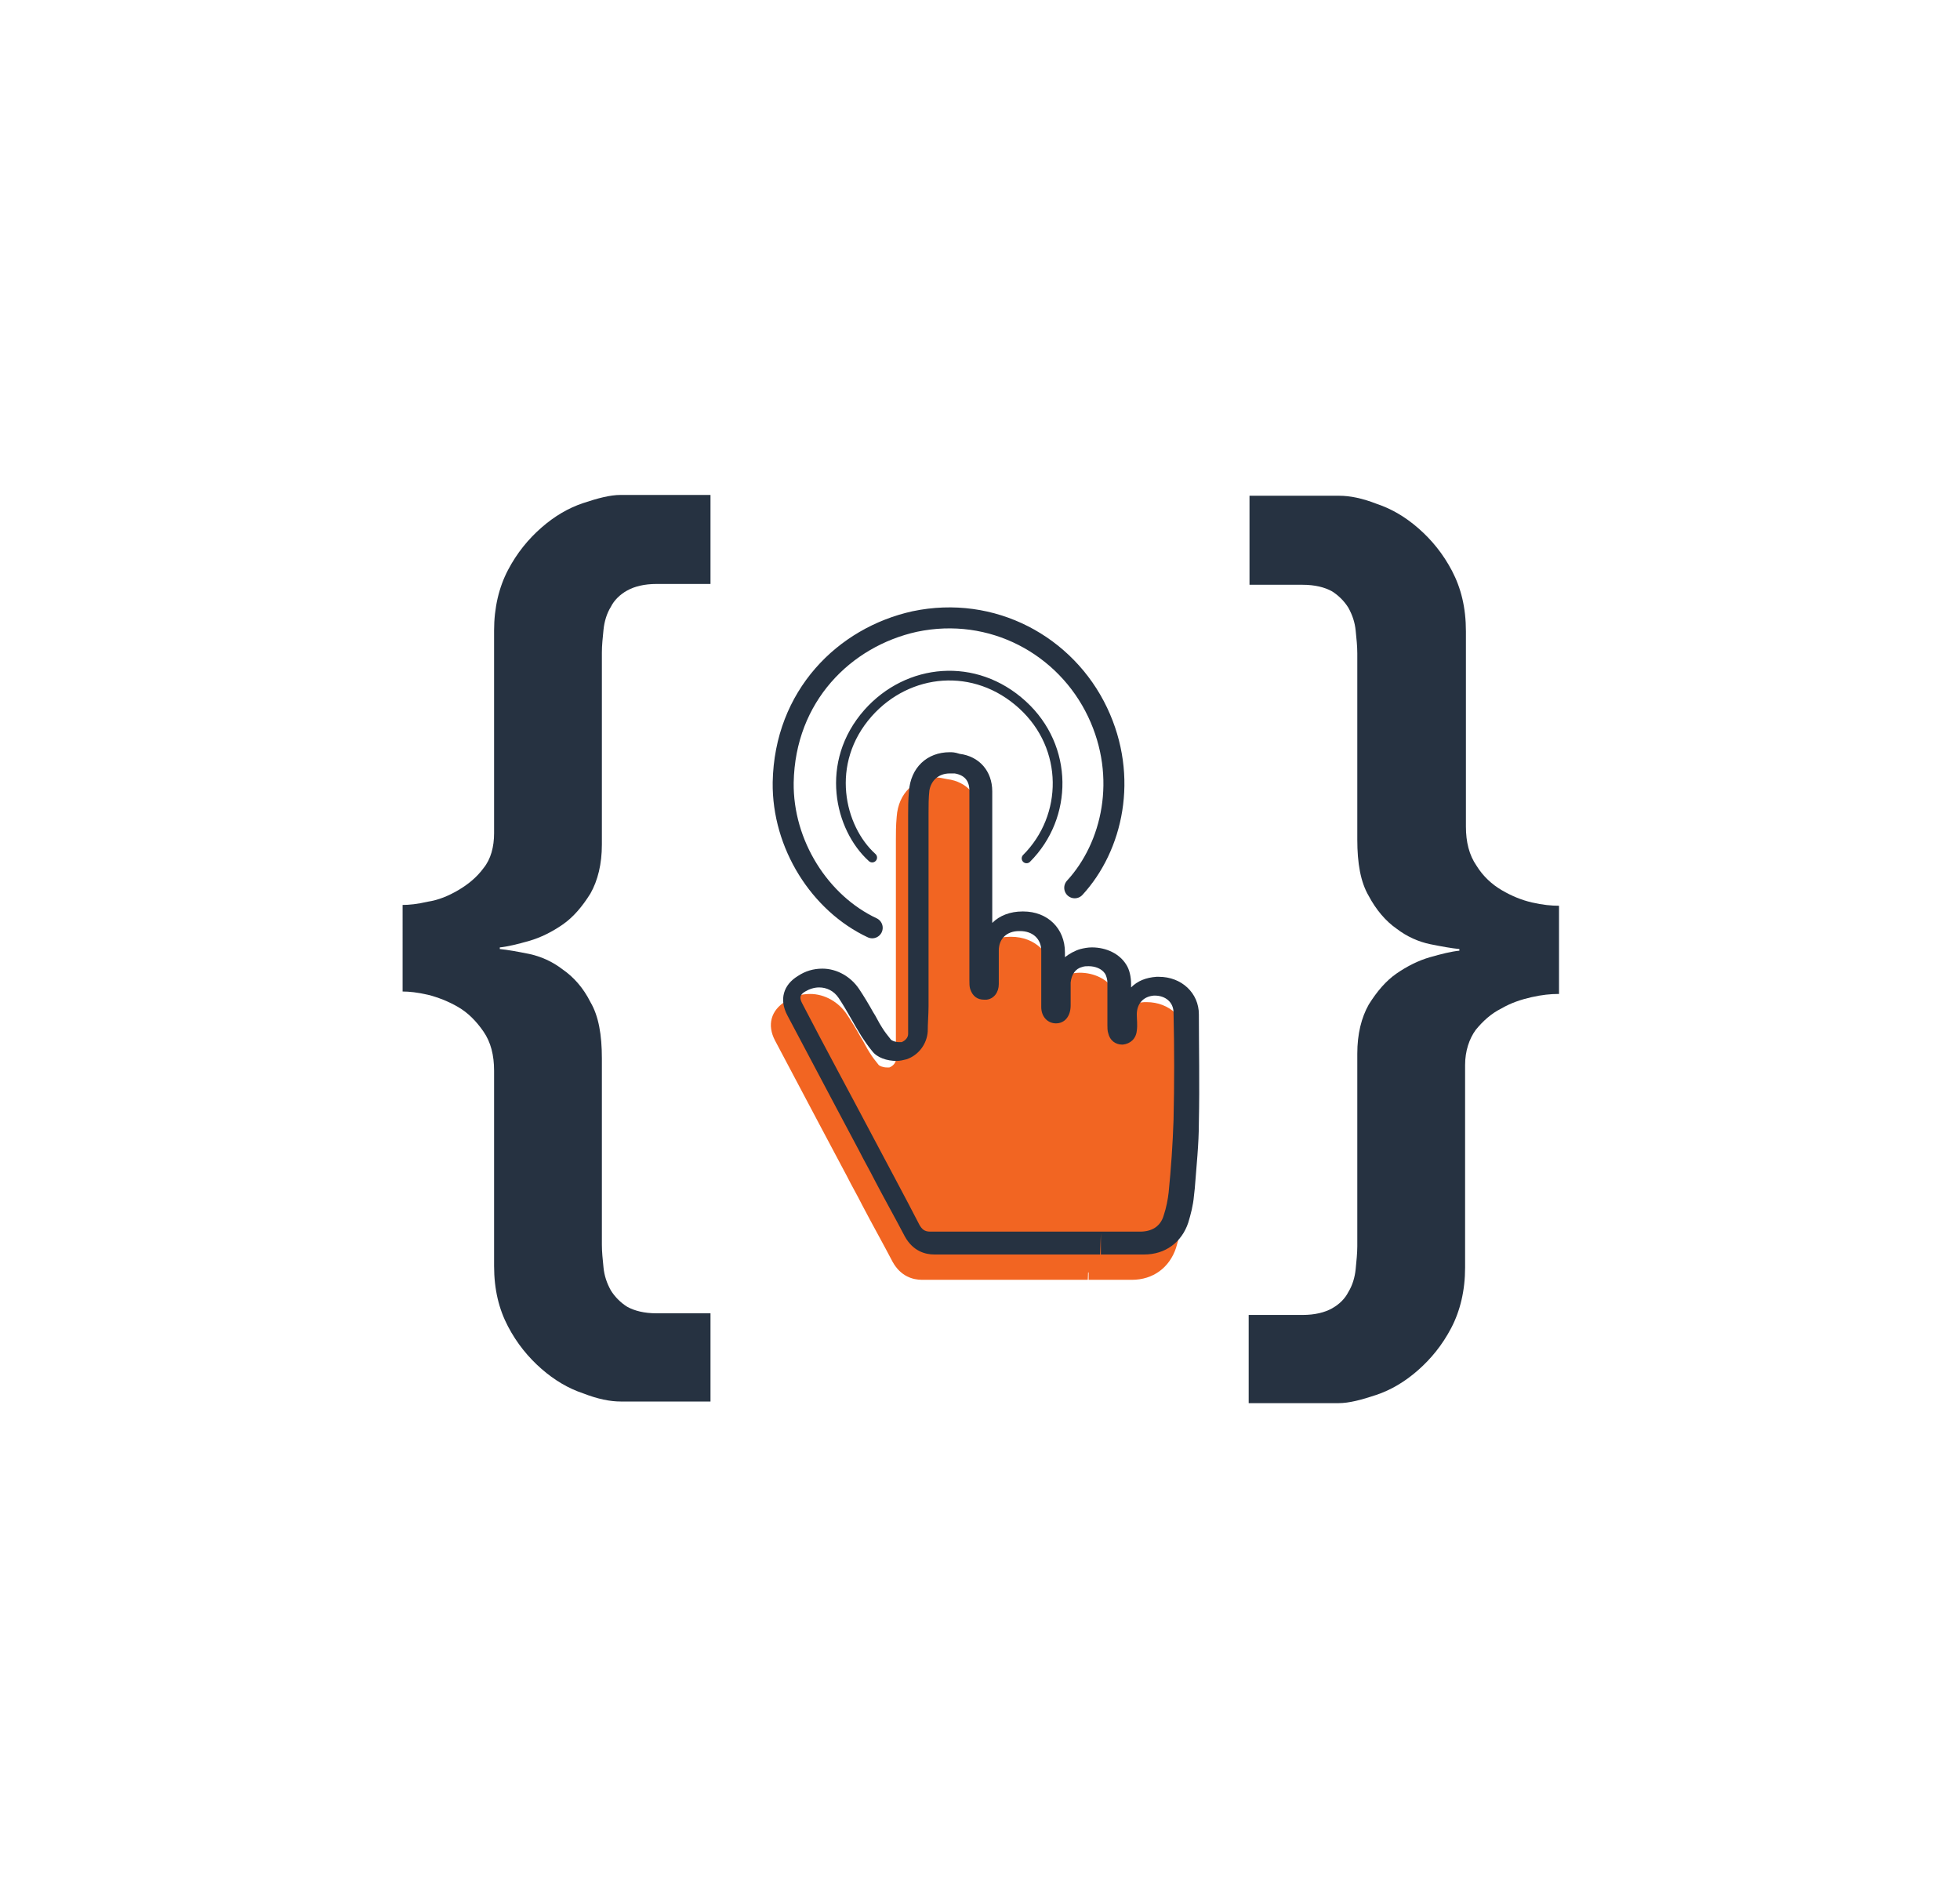
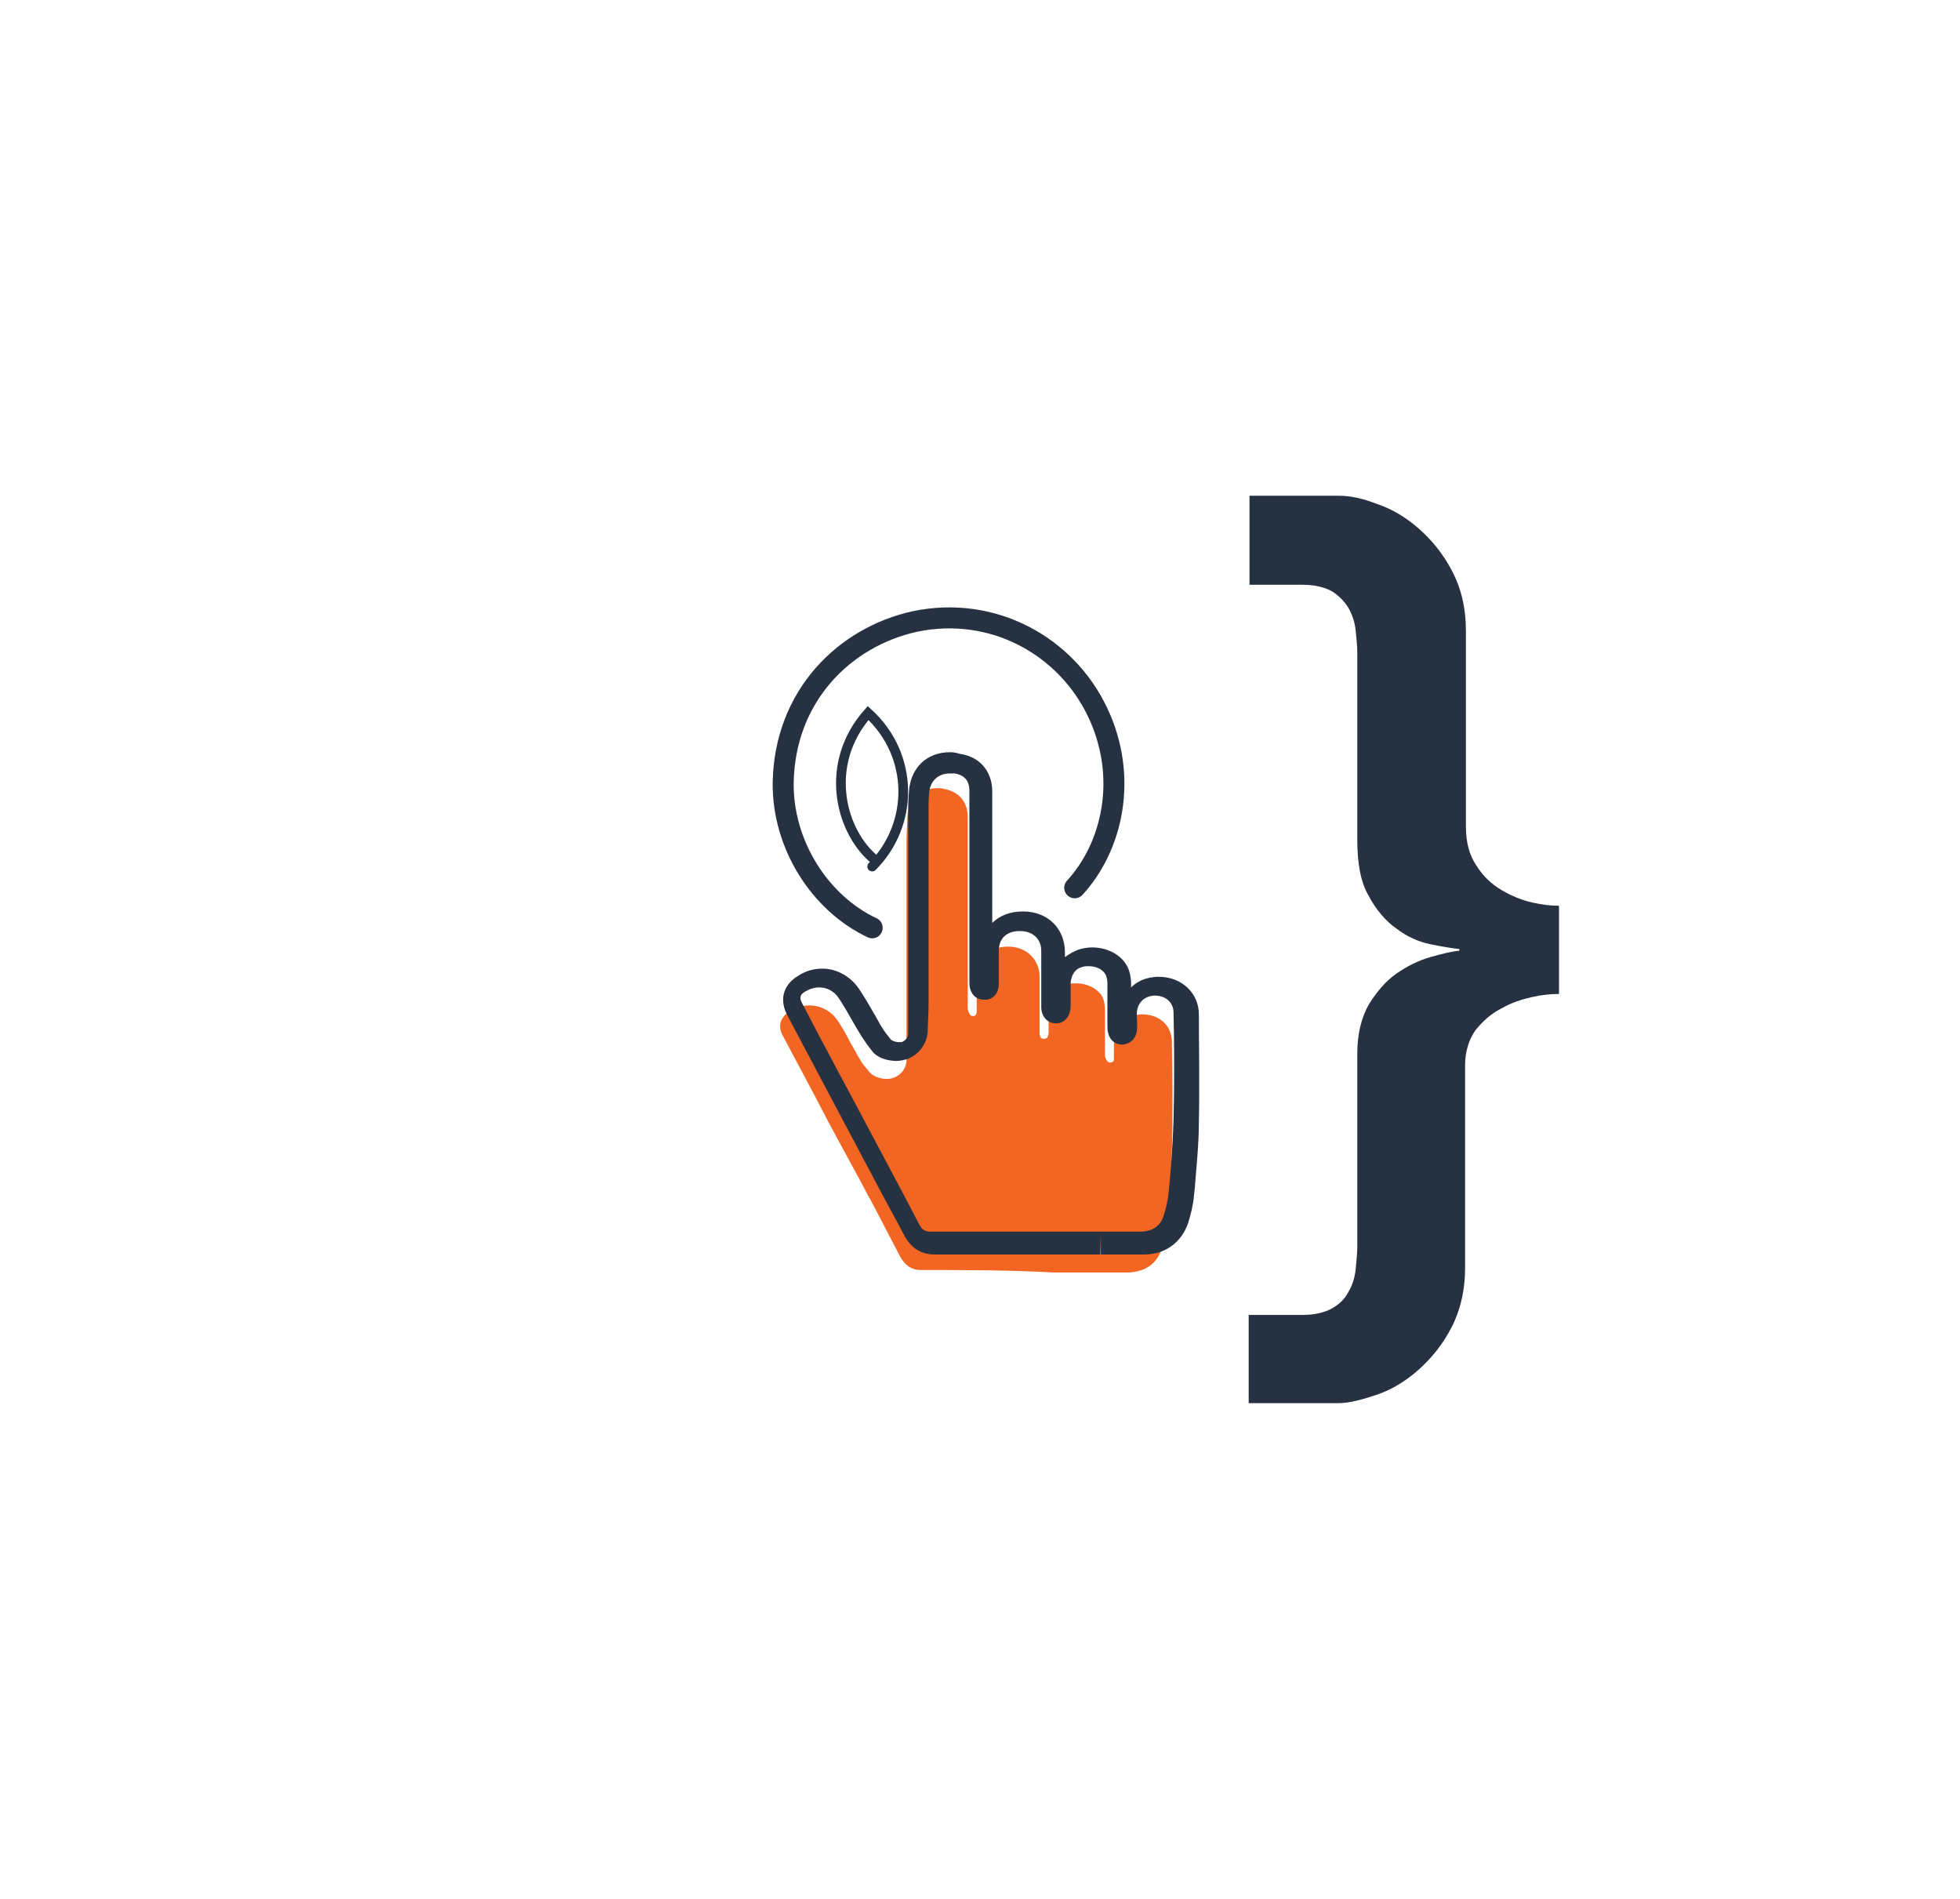
<svg xmlns="http://www.w3.org/2000/svg" version="1.1" id="Layer_1" x="0px" y="0px" viewBox="0 0 240 232.5" style="enable-background:new 0 0 240 232.5;" xml:space="preserve">
  <style type="text/css">
	.st0{fill:#F26522;}
	.st1{fill:#263241;}
	.st2{fill:none;stroke:#263241;stroke-width:2.571;stroke-linecap:round;stroke-miterlimit:10;}
	.st3{fill:none;stroke:#263241;stroke-width:1.187;stroke-linecap:round;stroke-miterlimit:10;}
	.st4{fill:none;stroke:#263241;stroke-width:2.571;stroke-linecap:round;stroke-linejoin:round;stroke-miterlimit:10;}
	.st5{fill:none;stroke:#263241;stroke-width:2.571;stroke-miterlimit:10;}
	.st6{fill:none;stroke:#263241;stroke-width:1.187;stroke-linecap:round;stroke-linejoin:round;stroke-miterlimit:10;}
	.st7{fill:none;stroke:#000000;stroke-width:1.172;stroke-linecap:round;stroke-linejoin:round;stroke-miterlimit:10;}
	.st8{fill:#F26522;stroke:#F26522;stroke-width:2.571;stroke-miterlimit:10;}
	.st9{fill:#F26522;stroke:#F26522;stroke-width:2.571;stroke-miterlimit:10;}
	.st10{fill:none;stroke:#263241;stroke-width:2.571;stroke-miterlimit:10;}
	.st11{fill:none;stroke:#263241;stroke-width:1.187;stroke-linecap:round;stroke-miterlimit:10;}
	.st12{fill:#FFFFFF;stroke:#263241;stroke-width:2.571;stroke-miterlimit:10;}
	.st13{fill:#FFFFFF;}
	.st14{fill:none;stroke:#263241;stroke-width:1.187;stroke-miterlimit:10;}
	.st15{fill:none;stroke:#000000;stroke-width:2.571;stroke-miterlimit:10;}
	.st16{fill:none;stroke:#000000;stroke-width:1.187;stroke-linecap:round;stroke-linejoin:round;stroke-miterlimit:10;}
</style>
  <g>
    <g>
      <path class="st0" d="M112.8,155.5c-1.5,0-2.1-0.9-2.5-1.5c-1.2-2.3-2.4-4.6-3.6-6.9c-0.7-1.2-1.3-2.5-2-3.7l-3.3-6.1    c-1.8-3.5-3.7-7-5.5-10.4c-0.7-1.2-0.4-2.3,0.8-3.1c0.7-0.4,1.5-0.7,2.4-0.7c1.4,0,2.7,0.7,3.5,1.9c0.6,0.9,1.1,1.8,1.6,2.8    c0.4,0.6,0.7,1.3,1.1,1.9c0.3,0.6,0.8,1.1,1.2,1.6c0.3,0.4,1.2,0.8,2,0.8l0,0c0.3,0,0.5,0,0.8-0.1c1-0.3,1.7-1.2,1.7-2.2    c0-0.4,0-0.9,0-1.4c0-0.6,0-1.1,0-1.7c0-2.8,0-5.5,0-8.3v-1.7l0-1.3l0-3.4c0-3,0-6.1,0-9.1c0-1,0.1-2,0.1-2.8    c0.1-2.2,1.6-3.6,3.7-3.6c0.2,0,0.5,0,0.8,0.1c1.8,0.3,2.9,1.6,2.9,3.4l0,2.3c0,7,0,13.9,0,20.9c0,0.3,0,0.5,0.1,0.7    c0.2,0.5,0.4,0.5,0.5,0.5c0,0,0.1,0,0.1,0c0.3,0,0.4-0.3,0.4-0.6c0-0.9,0-1.7,0-2.6c0-0.5,0-1.1,0-1.6c0-2.2,1.6-3.7,3.8-3.7    c2.3,0,3.9,1.6,3.9,3.7c0,2.3,0,4.6,0,6.9c0,0.3,0.1,0.7,0.5,0.7c0.2,0,0.3-0.1,0.4-0.1c0.1-0.1,0.2-0.4,0.2-0.7    c0-0.9,0-1.9,0-2.9c0.1-1.5,1-2.7,2.3-3c0.4-0.1,0.7-0.1,1.1-0.1c1.3,0,2.5,0.6,3.1,1.5c0.3,0.5,0.4,1.1,0.4,1.8c0,1,0,2.1,0,3.1    c0,0.7,0,1.4,0,2.1c0,0.3,0,0.5,0.1,0.7c0.1,0.3,0.3,0.5,0.5,0.5c0.3,0,0.5-0.1,0.5-0.5c0-0.4,0-0.8,0-1.2c0-0.2,0-0.5,0-0.7    c0-2,1.4-3.4,3.3-3.5l0.2,0c2.1,0,3.6,1.4,3.6,3.4c0.1,4.9,0.1,8.9,0,13.2c-0.1,2.7-0.3,5.4-0.5,8.1l-0.1,0.9    c-0.1,1.1-0.4,2.1-0.6,3c-0.6,1.9-2,2.9-4.1,3c-0.5,0-1.1,0-1.6,0l-3.7,0l-3.9,0C123.7,155.5,118.2,155.5,112.8,155.5L112.8,155.5    z" />
-       <path class="st0" d="M114.8,97.8c0.2,0,0.4,0,0.6,0c1.2,0.2,1.8,0.9,1.8,2.1c0,7.7,0,15.5,0,23.2c0,0.4,0,0.8,0.1,1.1    c0.3,0.9,0.9,1.3,1.7,1.3c0.1,0,0.2,0,0.3,0c0.9-0.1,1.5-0.9,1.5-1.9c0-1.4,0-2.8,0-4.1c0-1.5,1-2.4,2.5-2.4c0,0,0,0,0.1,0    c1.6,0,2.6,1,2.6,2.4c0,2.3,0,4.6,0,6.9c0,1.2,0.8,2,1.8,2c0,0,0,0,0,0c1.1,0,1.8-0.9,1.8-2.2c0-0.9,0-1.9,0-2.8    c0.1-1,0.6-1.7,1.4-1.9c0.3-0.1,0.5-0.1,0.8-0.1c0.8,0,1.6,0.3,2,0.9c0.2,0.3,0.3,0.8,0.3,1.1c0,1.7,0,3.5,0,5.2    c0,0.3,0,0.7,0.1,1c0.2,0.9,0.9,1.4,1.7,1.4c0,0,0.1,0,0.1,0c0.9-0.1,1.6-0.7,1.7-1.7c0.1-0.7,0-1.4,0-2c0-1.3,0.8-2.2,2.1-2.3    c0,0,0.1,0,0.1,0c1.3,0,2.3,0.8,2.3,2.1c0.1,4.4,0.1,8.7,0,13.1c-0.1,3-0.3,5.9-0.6,8.9c-0.1,0.9-0.3,1.9-0.6,2.8    c-0.4,1.4-1.5,2-2.9,2c-0.5,0-1.1,0-1.6,0c-1.2,0-2.5,0-3.7,0c0,0,0,0-0.1,0c-6.8,0-13.5,0-20.3,0c0,0,0,0,0,0    c-0.7,0-1-0.3-1.3-0.8c-1.8-3.5-3.7-7-5.6-10.6c-2.9-5.5-5.9-11-8.8-16.6c-0.3-0.6-0.3-1,0.4-1.4c0.5-0.3,1.1-0.5,1.7-0.5    c0.9,0,1.8,0.4,2.4,1.3c1,1.5,1.8,3.1,2.8,4.7c0.4,0.6,0.8,1.2,1.3,1.8c0.6,0.8,1.8,1.2,3,1.2c0.4,0,0.8-0.1,1.2-0.2    c1.5-0.5,2.5-1.9,2.6-3.4c0-1,0.1-2.1,0.1-3.1c0-3.7,0-7.5,0-11.2c0,0,0,0,0,0c0-4.2,0-8.3,0-12.5c0-0.9,0-1.8,0.1-2.7    C112.4,98.7,113.3,97.8,114.8,97.8 M114.8,95.2L114.8,95.2c-2.8,0-4.8,1.9-5,4.8c-0.1,1.1-0.1,2-0.1,2.9c0,3.1,0,6.1,0,9.2l0,3.3    v2.6h0l0,0.5c0,2.7,0,5.4,0,8.1c0,0.6,0,1.1,0,1.7c0,0.5,0,0.9,0,1.4c0,0.4-0.3,0.8-0.8,1c0,0-0.2,0-0.3,0c-0.5,0-0.9-0.2-1-0.3    c-0.4-0.5-0.8-1-1.1-1.5c-0.4-0.6-0.7-1.3-1.1-1.9c-0.5-0.9-1.1-1.9-1.7-2.8c-1-1.5-2.7-2.5-4.5-2.5c-1.1,0-2.1,0.3-3,0.9    c-1.8,1.1-2.3,2.9-1.3,4.8c1.8,3.4,3.6,6.8,5.4,10.2c1.1,2.1,2.3,4.3,3.4,6.4c0.6,1.2,1.3,2.4,1.9,3.6c1.2,2.3,2.5,4.6,3.7,6.9    c1,1.8,2.5,2.2,3.6,2.2c5.5,0,11,0,16.5,0l3.8,0l0.1-2.6v2.6c0.6,0,1.2,0,1.8,0c0.6,0,1.2,0,1.9,0c0.5,0,1.1,0,1.6,0    c2.6,0,4.6-1.5,5.4-3.9c0.3-1,0.6-2.1,0.7-3.3l0.1-0.9c0.2-2.7,0.5-5.4,0.5-8.1c0.1-4.6,0-9.4,0-13.2c0-2.6-2.1-4.6-4.9-4.6    c-0.1,0-0.2,0-0.3,0c-1.3,0.1-2.3,0.5-3.1,1.3c0-0.1,0-0.3,0-0.4c0-0.9-0.2-1.8-0.6-2.4c-0.8-1.3-2.4-2.1-4.2-2.1    c-0.5,0-1,0.1-1.4,0.2c-0.7,0.2-1.4,0.6-1.9,1c0-0.2,0-0.4,0-0.6c0-2.9-2.1-5-5.1-5l-0.1,0c-1.5,0-2.8,0.5-3.7,1.4    c0-3.9,0-7.9,0-11.8l0-4.3c0-2.5-1.6-4.3-4-4.6C115.4,95.3,115.1,95.2,114.8,95.2L114.8,95.2z" />
    </g>
    <g>
-       <path class="st1" d="M49.3,110.8c0.8,0,1.8-0.1,3.1-0.4c1.3-0.2,2.5-0.7,3.7-1.4c1.2-0.7,2.3-1.6,3.1-2.7c0.9-1.1,1.3-2.6,1.3-4.3    V77.2c0-2.8,0.6-5.3,1.7-7.4c1.1-2.1,2.5-3.8,4.1-5.2c1.6-1.4,3.3-2.4,5.1-3c1.8-0.6,3.3-1,4.6-1h11v10.9h-6.6    c-1.5,0-2.7,0.3-3.6,0.8c-0.9,0.5-1.6,1.2-2,2c-0.5,0.8-0.8,1.8-0.9,2.8c-0.1,1-0.2,1.9-0.2,2.8v23.5c0,2.4-0.5,4.4-1.4,6    c-1,1.6-2.1,2.9-3.4,3.8c-1.3,0.9-2.7,1.6-4.1,2c-1.4,0.4-2.6,0.7-3.6,0.8v0.2c1,0.1,2.1,0.3,3.6,0.6c1.4,0.3,2.8,0.9,4.1,1.9    c1.3,0.9,2.5,2.2,3.4,4c1,1.7,1.4,4,1.4,6.9v22.8c0,0.9,0.1,1.8,0.2,2.8c0.1,1,0.4,1.9,0.9,2.8c0.5,0.8,1.2,1.5,2,2    c0.9,0.5,2.1,0.8,3.6,0.8H87v10.8H76c-1.3,0-2.8-0.3-4.6-1c-1.8-0.6-3.5-1.6-5.1-3c-1.6-1.4-3-3.1-4.1-5.2    c-1.1-2.1-1.7-4.5-1.7-7.4v-23.9c0-1.9-0.4-3.5-1.3-4.8c-0.9-1.3-1.9-2.3-3.1-3c-1.2-0.7-2.5-1.2-3.7-1.5    c-1.3-0.3-2.3-0.4-3.1-0.4V110.8z" />
      <path class="st1" d="M190.8,121.7c-0.9,0-2,0.1-3.3,0.4c-1.3,0.3-2.5,0.7-3.7,1.4c-1.2,0.6-2.2,1.5-3.1,2.6    c-0.8,1.1-1.3,2.6-1.3,4.3v24.8c0,2.8-0.6,5.3-1.7,7.4c-1.1,2.1-2.5,3.8-4.1,5.2c-1.6,1.4-3.3,2.4-5.1,3c-1.8,0.6-3.3,1-4.6,1h-11    V161h6.6c1.5,0,2.7-0.3,3.6-0.8c0.9-0.5,1.6-1.2,2-2c0.5-0.8,0.8-1.8,0.9-2.8c0.1-1,0.2-2,0.2-2.8V129c0-2.4,0.5-4.4,1.4-6    c1-1.6,2.1-2.9,3.4-3.8c1.3-0.9,2.7-1.6,4.1-2c1.4-0.4,2.6-0.7,3.6-0.8v-0.2c-1-0.1-2.1-0.3-3.6-0.6c-1.4-0.3-2.8-0.9-4.1-1.9    c-1.3-0.9-2.5-2.3-3.4-4c-1-1.7-1.4-4-1.4-6.9V80c0-0.9-0.1-1.8-0.2-2.8c-0.1-1-0.4-1.9-0.9-2.8c-0.5-0.8-1.2-1.5-2-2    c-0.9-0.5-2.1-0.8-3.6-0.8H153V60.7h11c1.3,0,2.8,0.3,4.6,1c1.8,0.6,3.5,1.6,5.1,3c1.6,1.4,3,3.1,4.1,5.2c1.1,2.1,1.7,4.5,1.7,7.4    v23.9c0,1.9,0.4,3.5,1.3,4.8c0.8,1.3,1.9,2.3,3.1,3c1.2,0.7,2.4,1.2,3.7,1.5c1.3,0.3,2.4,0.4,3.3,0.4V121.7z" />
    </g>
    <path class="st2" d="M106.8,113.6c-6.4-3-11-10.2-10.9-17.8c0.2-10.6,7.5-17.8,16.1-19.7c9.5-2,18.5,2.9,22.4,11.1   c3.8,8,1.8,16.5-2.8,21.5" />
-     <path class="st3" d="M106.8,105c-4-3.6-5.9-11.6-0.5-17.7c4.9-5.5,13.1-6.3,18.9-1c5.7,5.2,5.6,13.7,0.5,18.8" />
+     <path class="st3" d="M106.8,105c-4-3.6-5.9-11.6-0.5-17.7c5.7,5.2,5.6,13.7,0.5,18.8" />
    <g>
      <path class="st1" d="M116.3,94.7c0.2,0,0.4,0,0.6,0c1.2,0.2,1.8,0.9,1.8,2.1c0,7.7,0,15.5,0,23.2c0,0.4,0,0.8,0.1,1.1    c0.3,0.9,0.9,1.3,1.7,1.3c0.1,0,0.2,0,0.3,0c0.9-0.1,1.5-0.9,1.5-1.9c0-1.4,0-2.8,0-4.1c0-1.5,1-2.4,2.5-2.4c0,0,0,0,0.1,0    c1.6,0,2.6,1,2.6,2.4c0,2.3,0,4.6,0,6.9c0,1.2,0.8,2,1.8,2c0,0,0,0,0,0c1.1,0,1.8-0.9,1.8-2.2c0-0.9,0-1.9,0-2.8    c0.1-1,0.6-1.7,1.4-1.9c0.3-0.1,0.5-0.1,0.8-0.1c0.8,0,1.6,0.3,2,0.9c0.2,0.3,0.3,0.8,0.3,1.1c0,1.7,0,3.5,0,5.2    c0,0.3,0,0.7,0.1,1c0.2,0.9,0.9,1.4,1.7,1.4c0,0,0.1,0,0.1,0c0.9-0.1,1.6-0.7,1.7-1.7c0.1-0.7,0-1.4,0-2c0-1.3,0.8-2.2,2.1-2.3    c0,0,0.1,0,0.1,0c1.3,0,2.3,0.8,2.3,2.1c0.1,4.4,0.1,8.7,0,13.1c-0.1,3-0.3,5.9-0.6,8.9c-0.1,0.9-0.3,1.9-0.6,2.8    c-0.4,1.4-1.5,2-2.9,2c-0.5,0-1.1,0-1.6,0c-1.2,0-2.5,0-3.7,0c0,0,0,0-0.1,0c-6.8,0-13.5,0-20.3,0c0,0,0,0,0,0    c-0.7,0-1-0.3-1.3-0.8c-1.8-3.5-3.7-7-5.6-10.6c-2.9-5.5-5.9-11-8.8-16.6c-0.3-0.6-0.3-1,0.4-1.4c0.5-0.3,1.1-0.5,1.7-0.5    c0.9,0,1.8,0.4,2.4,1.3c1,1.5,1.8,3.1,2.8,4.7c0.4,0.6,0.8,1.2,1.3,1.8c0.6,0.8,1.8,1.2,3,1.2c0.4,0,0.8-0.1,1.2-0.2    c1.5-0.5,2.5-1.9,2.6-3.4c0-1,0.1-2.1,0.1-3.1c0-3.7,0-7.5,0-11.2c0,0,0,0,0,0c0-4.2,0-8.3,0-12.5c0-0.9,0-1.8,0.1-2.7    C114,95.6,114.9,94.7,116.3,94.7 M116.3,92.1c-2.8,0-4.8,1.9-5,4.8c-0.1,1.1-0.1,2-0.1,2.9c0,3.1,0,6.2,0,9.2l0,3.3v2.6h0l0,0.5    c0,2.7,0,5.4,0,8.1c0,0.6,0,1.1,0,1.7c0,0.5,0,0.9,0,1.4c0,0.4-0.3,0.8-0.8,1c0,0-0.2,0-0.3,0c-0.5,0-0.9-0.2-1-0.3    c-0.4-0.5-0.8-1-1.1-1.5c-0.4-0.6-0.7-1.3-1.1-1.9c-0.5-0.9-1.1-1.9-1.7-2.8c-1-1.5-2.7-2.5-4.5-2.5c-1.1,0-2.1,0.3-3,0.9    c-1.8,1.1-2.3,2.9-1.3,4.8c1.8,3.4,3.6,6.8,5.4,10.2c1.1,2.1,2.3,4.3,3.4,6.4c0.6,1.2,1.3,2.4,1.9,3.6c1.2,2.3,2.5,4.6,3.7,6.9    c1,1.8,2.5,2.2,3.6,2.2c5.5,0,11,0,16.5,0l3.8,0l0.1-2.6v2.6c0.6,0,1.2,0,1.8,0c0.6,0,1.2,0,1.9,0c0.5,0,1.1,0,1.6,0    c2.6,0,4.6-1.5,5.4-3.9c0.3-1,0.6-2.1,0.7-3.3l0.1-0.9c0.2-2.7,0.5-5.4,0.5-8.1c0.1-4.6,0-9.4,0-13.2c0-2.6-2.1-4.6-4.9-4.6    c-0.1,0-0.2,0-0.3,0c-1.3,0.1-2.3,0.5-3.1,1.3c0-0.1,0-0.3,0-0.4c0-0.9-0.2-1.8-0.6-2.4c-0.8-1.3-2.4-2.1-4.2-2.1    c-0.5,0-1,0.1-1.4,0.2c-0.7,0.2-1.4,0.6-1.9,1c0-0.2,0-0.4,0-0.6c0-2.9-2.1-5-5.1-5l-0.1,0c-1.5,0-2.8,0.5-3.7,1.4    c0-3.9,0-7.9,0-11.8l0-4.3c0-2.5-1.6-4.3-4-4.6C116.9,92.1,116.6,92.1,116.3,92.1L116.3,92.1z" />
    </g>
  </g>
</svg>